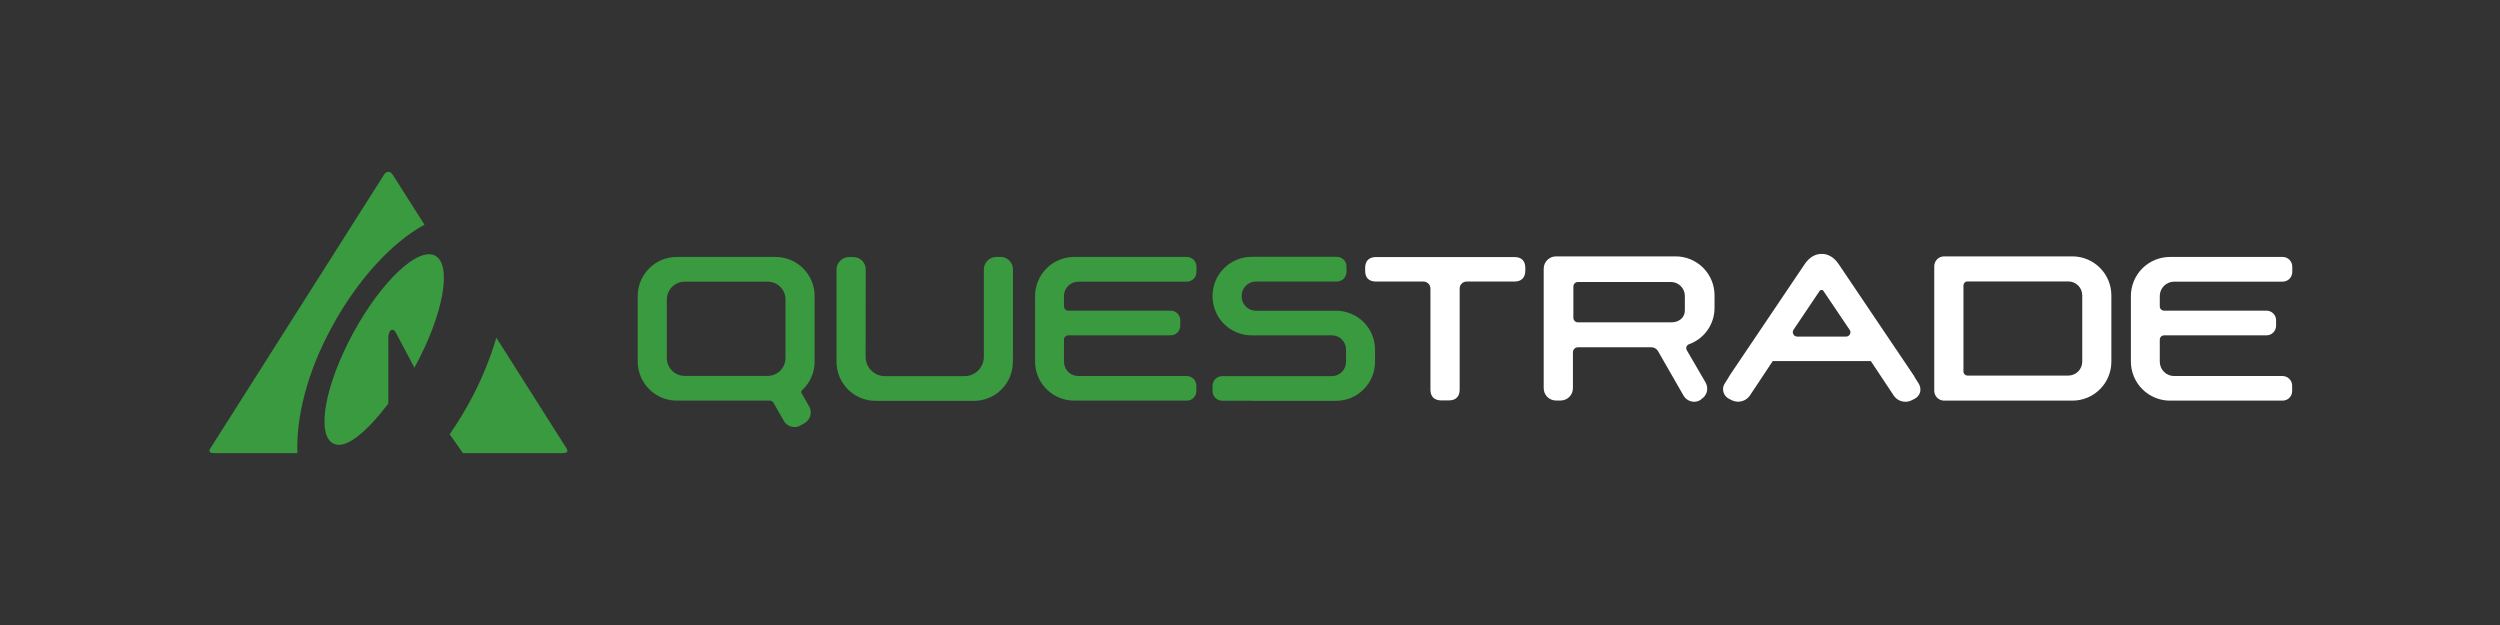
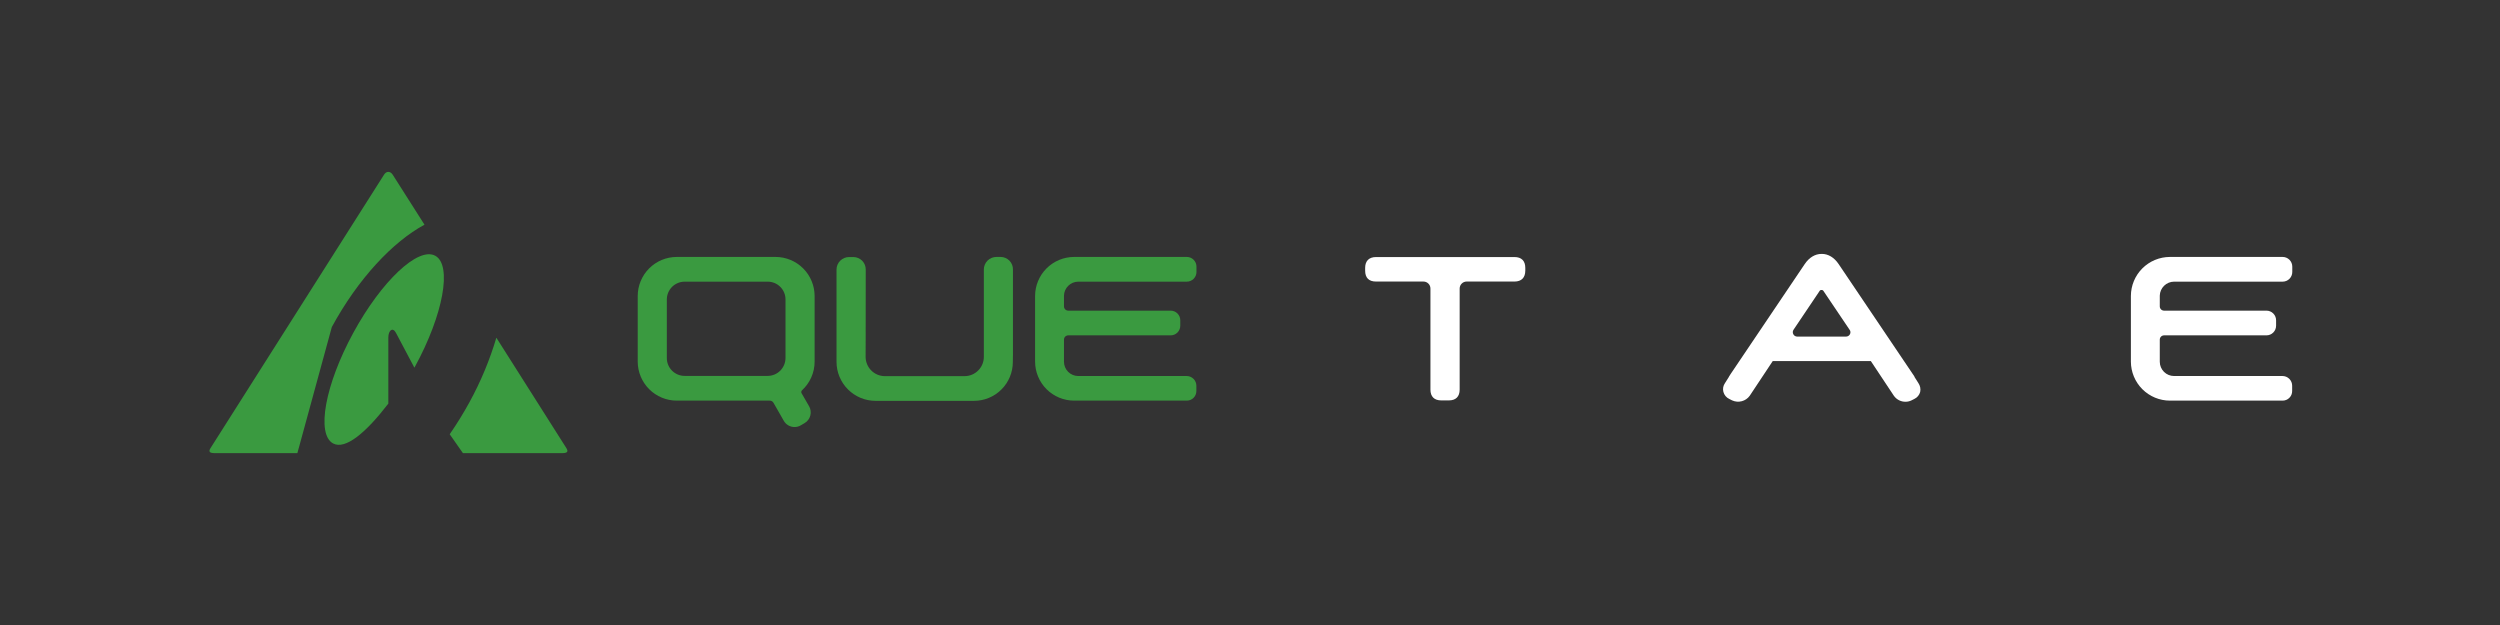
<svg xmlns="http://www.w3.org/2000/svg" width="160" height="40" viewBox="0 0 160 40" fill="none">
  <rect x="0" y="0" width="160" height="40" fill="#333333" stroke="none" />
-   <path d="M21.237 20.929C22.925 17.823 25.147 15.471 27.167 14.38L25.138 11.188C24.979 10.937 24.724 10.937 24.573 11.188L13.474 28.677C13.314 28.927 13.448 29 13.737 29H19.032C18.95 26.739 19.628 23.875 21.237 20.929Z" fill="#3A9A40" />
+   <path d="M21.237 20.929C22.925 17.823 25.147 15.471 27.167 14.38L25.138 11.188C24.979 10.937 24.724 10.937 24.573 11.188L13.474 28.677C13.314 28.927 13.448 29 13.737 29H19.032Z" fill="#3A9A40" />
  <path d="M27.857 16.369C26.77 15.773 24.422 17.978 22.614 21.295C20.806 24.613 20.228 27.779 21.315 28.379C22.105 28.806 23.434 27.68 24.854 25.829V21.593C24.854 21.153 25.13 20.911 25.337 21.295L26.52 23.53C26.537 23.504 26.546 23.482 26.563 23.456C28.371 20.139 28.949 16.968 27.857 16.369Z" fill="#3A9A40" />
  <path d="M36.246 28.677L31.767 21.614C31.341 23.048 30.764 24.432 30.045 25.743C29.66 26.447 29.238 27.131 28.781 27.792L29.627 29H35.983C36.272 29 36.406 28.927 36.246 28.677Z" fill="#3A9A40" />
-   <path d="M108.097 22.031C108.577 21.859 108.991 21.542 109.283 21.125C109.576 20.708 109.732 20.21 109.73 19.701V18.896C109.729 18.236 109.467 17.604 109.001 17.137C108.534 16.671 107.901 16.408 107.241 16.408H99.581C99.374 16.409 99.174 16.491 99.028 16.638C98.881 16.785 98.798 16.984 98.797 17.192V24.849C98.798 25.057 98.881 25.256 99.028 25.403C99.174 25.55 99.374 25.632 99.581 25.633H99.883C100.091 25.632 100.29 25.55 100.437 25.403C100.584 25.256 100.667 25.057 100.667 24.849V22.548C100.667 22.506 100.675 22.464 100.692 22.424C100.708 22.385 100.732 22.349 100.762 22.319C100.792 22.289 100.828 22.265 100.867 22.249C100.906 22.233 100.948 22.225 100.991 22.225H105.688C105.773 22.225 105.858 22.248 105.932 22.291C106.007 22.333 106.069 22.395 106.112 22.469L107.745 25.317C107.813 25.435 107.912 25.534 108.03 25.604C108.149 25.673 108.283 25.71 108.421 25.712C108.569 25.714 108.714 25.671 108.838 25.59L108.881 25.547C109.059 25.439 109.187 25.266 109.241 25.065C109.289 24.859 109.255 24.642 109.147 24.461L107.953 22.412C107.935 22.379 107.924 22.343 107.921 22.306C107.917 22.269 107.921 22.232 107.932 22.196C107.946 22.159 107.968 22.124 107.997 22.096C108.025 22.067 108.059 22.045 108.097 22.031ZM107.831 19.852C107.831 20.384 107.399 20.629 106.975 20.629H100.984C100.908 20.629 100.834 20.598 100.78 20.544C100.726 20.491 100.696 20.417 100.696 20.341V18.335C100.696 18.259 100.726 18.186 100.78 18.132C100.834 18.078 100.908 18.047 100.984 18.047H106.939C107.176 18.047 107.402 18.141 107.57 18.309C107.737 18.476 107.831 18.703 107.831 18.939V19.852Z" fill="white" />
-   <path d="M132.638 16.408H124.41C124.247 16.412 124.092 16.478 123.977 16.593C123.862 16.709 123.795 16.864 123.792 17.026V25.022C123.795 25.185 123.862 25.34 123.977 25.455C124.092 25.57 124.247 25.636 124.41 25.64H132.638C133.298 25.64 133.931 25.378 134.397 24.911C134.864 24.445 135.126 23.812 135.127 23.152V18.903C135.127 18.243 134.865 17.609 134.398 17.142C133.932 16.674 133.299 16.41 132.638 16.408ZM133.264 18.896V23.145C133.264 23.382 133.17 23.608 133.002 23.776C132.835 23.943 132.608 24.037 132.372 24.037H125.913C125.847 24.036 125.783 24.009 125.736 23.962C125.689 23.915 125.662 23.852 125.661 23.785V18.263C125.662 18.197 125.689 18.133 125.736 18.086C125.783 18.039 125.847 18.012 125.913 18.012H132.372C132.607 18.011 132.833 18.104 133 18.27C133.168 18.436 133.262 18.661 133.264 18.896Z" fill="white" />
  <path d="M122.777 24.518L122.518 24.109H122.532L117.67 16.897C117.39 16.48 117.008 16.25 116.606 16.25H116.577C116.167 16.25 115.786 16.48 115.505 16.897L110.766 23.929L110.65 24.109H110.658L110.399 24.518C110.341 24.6 110.302 24.693 110.284 24.791C110.267 24.889 110.272 24.99 110.298 25.086C110.325 25.183 110.372 25.273 110.436 25.35C110.501 25.427 110.581 25.489 110.672 25.532L110.859 25.626C111.051 25.713 111.268 25.732 111.473 25.678C111.677 25.625 111.857 25.502 111.981 25.331L113.455 23.109H119.734L121.209 25.331C121.293 25.45 121.405 25.547 121.536 25.614C121.666 25.68 121.81 25.714 121.957 25.712C122.086 25.712 122.214 25.683 122.331 25.626L122.518 25.532C122.608 25.489 122.689 25.427 122.753 25.35C122.818 25.273 122.865 25.183 122.892 25.086C122.912 24.989 122.913 24.888 122.893 24.791C122.873 24.693 122.833 24.6 122.777 24.518ZM118.397 21.391C118.373 21.437 118.336 21.475 118.292 21.502C118.247 21.528 118.197 21.542 118.145 21.542H115.023C114.972 21.542 114.921 21.528 114.876 21.502C114.832 21.475 114.796 21.437 114.772 21.391C114.747 21.346 114.736 21.296 114.738 21.245C114.741 21.194 114.757 21.145 114.786 21.103L116.411 18.687L116.462 18.608C116.472 18.591 116.487 18.578 116.505 18.569C116.523 18.56 116.543 18.556 116.563 18.558H116.584C116.605 18.556 116.626 18.56 116.645 18.569C116.664 18.578 116.68 18.591 116.692 18.608L118.368 21.096C118.402 21.137 118.422 21.186 118.428 21.239C118.433 21.292 118.422 21.345 118.397 21.391Z" fill="white" />
  <path d="M139.139 18.026H146.087C146.168 18.026 146.249 18.01 146.324 17.979C146.399 17.948 146.467 17.902 146.524 17.845C146.582 17.787 146.627 17.719 146.658 17.644C146.69 17.569 146.706 17.489 146.706 17.407V17.062C146.706 16.898 146.64 16.741 146.524 16.625C146.408 16.509 146.251 16.444 146.087 16.444H138.873C138.212 16.446 137.578 16.709 137.11 17.177C136.642 17.644 136.379 18.278 136.377 18.939V23.145C136.379 23.806 136.642 24.44 137.11 24.908C137.578 25.375 138.212 25.639 138.873 25.64H146.087C146.167 25.64 146.247 25.624 146.321 25.594C146.395 25.563 146.463 25.518 146.519 25.461C146.576 25.404 146.621 25.337 146.652 25.263C146.683 25.189 146.698 25.109 146.698 25.029V24.684C146.698 24.52 146.633 24.363 146.517 24.247C146.401 24.131 146.244 24.065 146.08 24.065H139.139C138.897 24.065 138.665 23.969 138.494 23.798C138.323 23.626 138.226 23.394 138.226 23.152V21.736C138.226 21.663 138.255 21.594 138.306 21.543C138.357 21.491 138.427 21.463 138.499 21.463H145.051C145.215 21.463 145.373 21.398 145.489 21.282C145.605 21.166 145.67 21.008 145.67 20.844V20.499C145.67 20.335 145.605 20.178 145.489 20.062C145.373 19.946 145.215 19.881 145.051 19.881H138.499C138.427 19.881 138.357 19.852 138.306 19.801C138.255 19.75 138.226 19.68 138.226 19.608V18.917C138.233 18.68 138.332 18.454 138.503 18.288C138.673 18.121 138.901 18.027 139.139 18.026Z" fill="white" />
  <path d="M96.928 16.451H88.067C87.621 16.451 87.37 16.696 87.37 17.142V17.321C87.37 17.782 87.607 18.019 88.067 18.019H91.102C91.221 18.019 91.334 18.067 91.417 18.15C91.501 18.233 91.548 18.346 91.548 18.465V24.936C91.548 25.381 91.793 25.626 92.239 25.626H92.728C93.174 25.626 93.418 25.381 93.418 24.936V18.465C93.419 18.346 93.466 18.233 93.55 18.15C93.633 18.067 93.746 18.019 93.864 18.019H96.928C97.374 18.019 97.619 17.767 97.619 17.321V17.142C97.619 16.696 97.374 16.451 96.928 16.451Z" fill="white" />
  <path d="M64.037 16.444H63.771C63.665 16.444 63.56 16.465 63.463 16.505C63.365 16.545 63.276 16.605 63.201 16.68C63.126 16.754 63.067 16.843 63.027 16.941C62.986 17.039 62.965 17.144 62.966 17.249V22.843C62.965 23.169 62.835 23.481 62.604 23.711C62.374 23.942 62.062 24.072 61.736 24.073H56.629C56.303 24.072 55.991 23.942 55.761 23.711C55.531 23.481 55.401 23.169 55.399 22.843V22.757C55.399 22.663 55.407 22.023 55.407 17.242C55.407 17.032 55.323 16.831 55.175 16.683C55.026 16.535 54.825 16.451 54.615 16.451H54.342C54.236 16.451 54.132 16.472 54.034 16.512C53.936 16.553 53.847 16.612 53.772 16.687C53.697 16.762 53.638 16.85 53.598 16.948C53.557 17.046 53.536 17.151 53.537 17.257V23.16C53.538 23.821 53.802 24.454 54.269 24.922C54.737 25.39 55.371 25.653 56.032 25.654H62.34C62.998 25.653 63.628 25.391 64.093 24.926C64.558 24.462 64.82 23.831 64.821 23.174C64.821 23.174 64.829 22.699 64.829 22.663V17.257C64.831 17.151 64.813 17.046 64.775 16.947C64.736 16.849 64.678 16.759 64.605 16.683C64.531 16.608 64.443 16.547 64.345 16.506C64.248 16.465 64.143 16.444 64.037 16.444Z" fill="#3A9A40" />
  <path d="M69.007 18.026H75.955C76.036 18.026 76.117 18.01 76.192 17.979C76.267 17.948 76.335 17.902 76.392 17.845C76.45 17.787 76.496 17.719 76.527 17.644C76.558 17.569 76.574 17.489 76.574 17.407V17.062C76.574 16.898 76.508 16.741 76.392 16.625C76.276 16.509 76.119 16.444 75.955 16.444H68.741C68.08 16.446 67.446 16.709 66.978 17.177C66.511 17.644 66.247 18.278 66.246 18.939V23.145C66.247 23.806 66.511 24.44 66.978 24.908C67.446 25.375 68.08 25.639 68.741 25.64H75.955C76.035 25.64 76.115 25.624 76.189 25.594C76.263 25.563 76.331 25.518 76.388 25.461C76.444 25.404 76.49 25.337 76.52 25.263C76.551 25.189 76.567 25.109 76.567 25.029V24.684C76.567 24.52 76.501 24.363 76.385 24.247C76.269 24.131 76.112 24.065 75.948 24.065H69.007C68.765 24.065 68.533 23.969 68.362 23.798C68.191 23.626 68.094 23.394 68.094 23.152V21.736C68.094 21.663 68.123 21.594 68.174 21.543C68.225 21.491 68.295 21.463 68.367 21.463H74.919C75.084 21.463 75.241 21.398 75.357 21.282C75.473 21.166 75.538 21.008 75.538 20.844V20.499C75.538 20.335 75.473 20.178 75.357 20.062C75.241 19.946 75.084 19.881 74.919 19.881H68.367C68.295 19.881 68.225 19.852 68.174 19.801C68.123 19.75 68.094 19.68 68.094 19.608V18.917C68.101 18.68 68.201 18.454 68.371 18.288C68.541 18.121 68.769 18.027 69.007 18.026Z" fill="#3A9A40" />
-   <path d="M85.521 19.888H80.379C80.137 19.888 79.904 19.791 79.733 19.62C79.562 19.449 79.466 19.217 79.465 18.975V18.932C79.466 18.69 79.562 18.458 79.733 18.287C79.904 18.115 80.137 18.019 80.379 18.019H85.557C85.721 18.019 85.879 17.953 85.995 17.838C86.111 17.722 86.176 17.564 86.176 17.4V17.055C86.176 16.891 86.111 16.734 85.995 16.618C85.879 16.502 85.721 16.437 85.557 16.437H80.098C79.437 16.438 78.803 16.702 78.335 17.169C77.868 17.637 77.604 18.271 77.603 18.932V18.968C77.604 19.629 77.868 20.263 78.335 20.73C78.803 21.198 79.437 21.461 80.098 21.463H80.199V21.47L80.321 21.463H85.248C85.486 21.464 85.714 21.559 85.882 21.727C86.05 21.896 86.146 22.123 86.147 22.361V23.16C86.147 23.401 86.05 23.634 85.879 23.805C85.708 23.976 85.476 24.072 85.234 24.073H84.327C84.303 24.069 84.279 24.069 84.255 24.073H78.221C78.057 24.073 77.9 24.138 77.784 24.254C77.668 24.37 77.603 24.527 77.603 24.691V25.029C77.603 25.193 77.668 25.35 77.784 25.466C77.9 25.582 78.057 25.647 78.221 25.647H80.199V25.654H85.507C86.168 25.653 86.802 25.39 87.27 24.922C87.738 24.454 88.001 23.821 88.002 23.16V22.369C88.001 21.711 87.739 21.081 87.274 20.616C86.809 20.151 86.179 19.889 85.521 19.888Z" fill="#3A9A40" />
  <path d="M52.135 23.152V18.939C52.133 18.278 51.87 17.644 51.402 17.177C50.934 16.709 50.3 16.446 49.639 16.444H43.31C42.648 16.446 42.014 16.709 41.547 17.177C41.079 17.644 40.816 18.278 40.814 18.939V23.145C40.816 23.806 41.079 24.44 41.547 24.908C42.014 25.375 42.648 25.639 43.31 25.64H49.265C49.313 25.64 49.361 25.652 49.402 25.676C49.444 25.7 49.478 25.735 49.502 25.777C49.711 26.151 50.164 26.934 50.164 26.934C50.234 27.055 50.334 27.156 50.456 27.225C50.577 27.294 50.715 27.331 50.854 27.33C50.993 27.33 51.13 27.292 51.25 27.222L51.495 27.078C51.675 26.972 51.806 26.8 51.86 26.598C51.913 26.396 51.886 26.181 51.782 26L51.3 25.166C51.284 25.136 51.277 25.101 51.282 25.067C51.288 25.033 51.304 25.002 51.329 24.979C51.582 24.746 51.784 24.464 51.923 24.15C52.062 23.835 52.134 23.496 52.135 23.152ZM50.272 19.169V22.915C50.271 23.218 50.15 23.508 49.936 23.723C49.722 23.937 49.431 24.058 49.128 24.058H43.82C43.67 24.058 43.521 24.029 43.383 23.972C43.244 23.914 43.117 23.83 43.011 23.724C42.905 23.618 42.821 23.491 42.763 23.353C42.706 23.214 42.677 23.065 42.677 22.915V19.169C42.677 19.019 42.706 18.87 42.763 18.731C42.821 18.593 42.905 18.466 43.011 18.36C43.117 18.254 43.244 18.17 43.383 18.113C43.521 18.055 43.67 18.026 43.82 18.026H49.128C49.279 18.025 49.428 18.054 49.567 18.111C49.706 18.168 49.832 18.253 49.939 18.359C50.045 18.465 50.129 18.591 50.187 18.731C50.244 18.87 50.273 19.019 50.272 19.169Z" fill="#3A9A40" />
</svg>